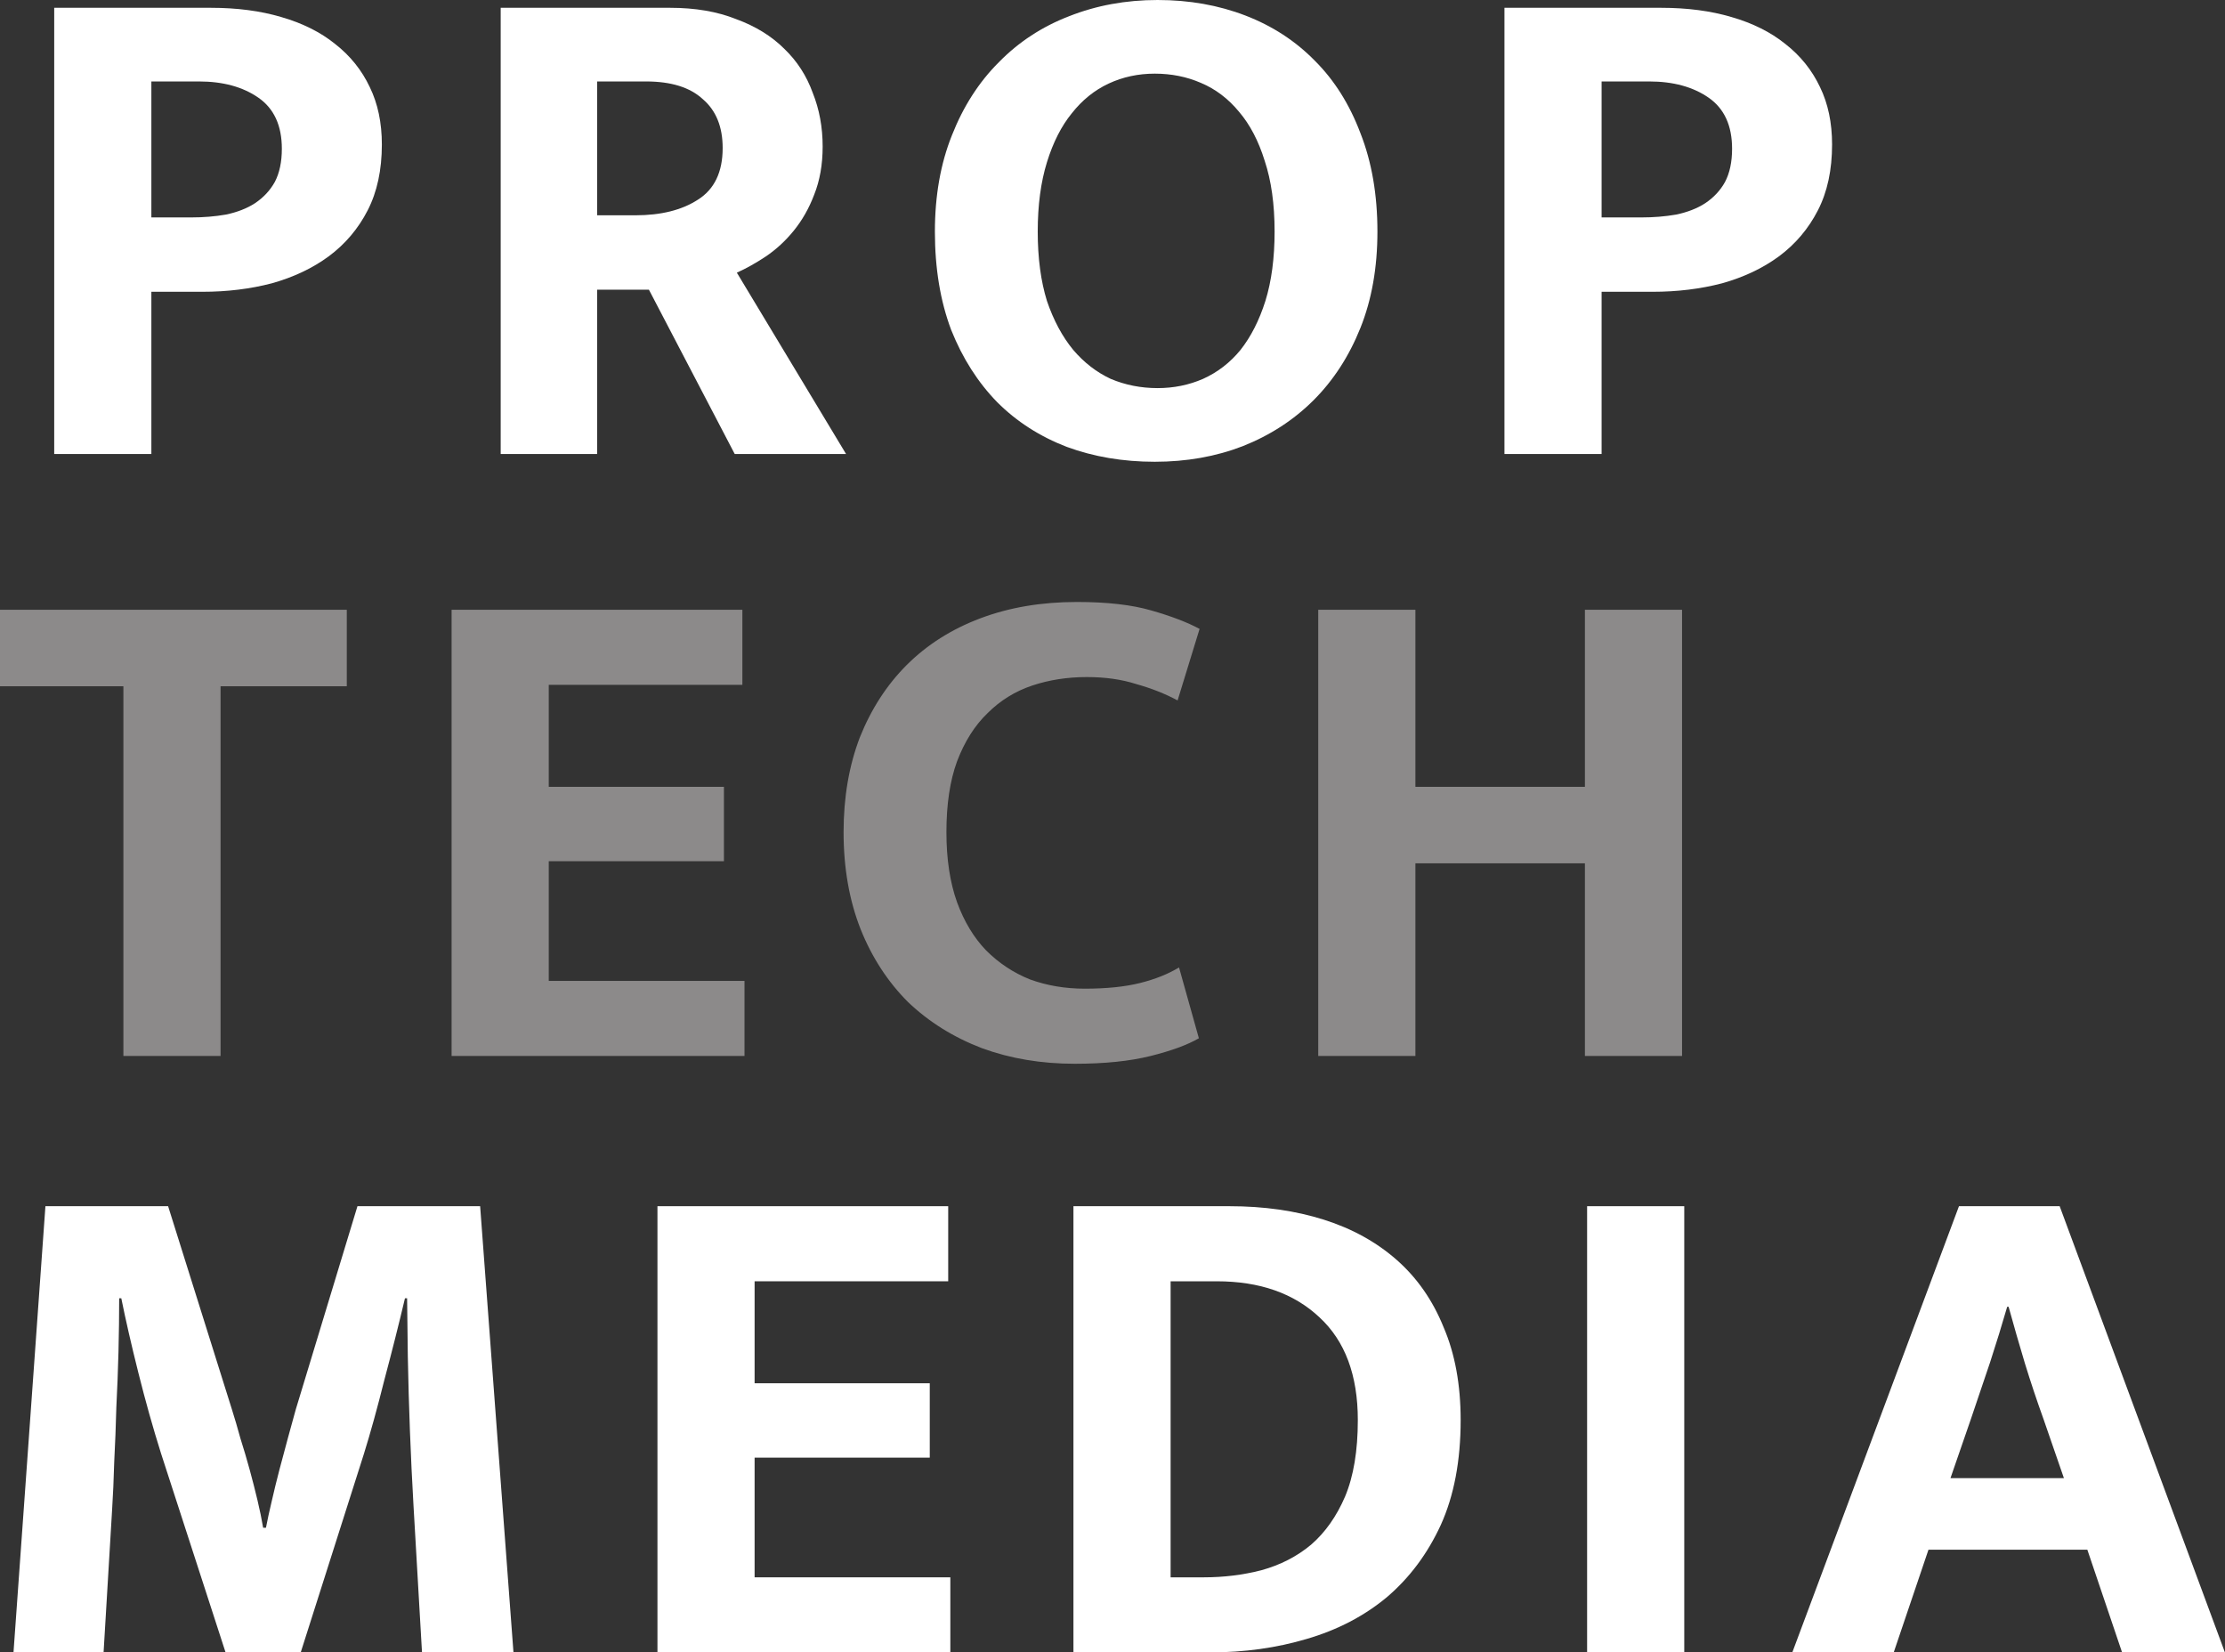
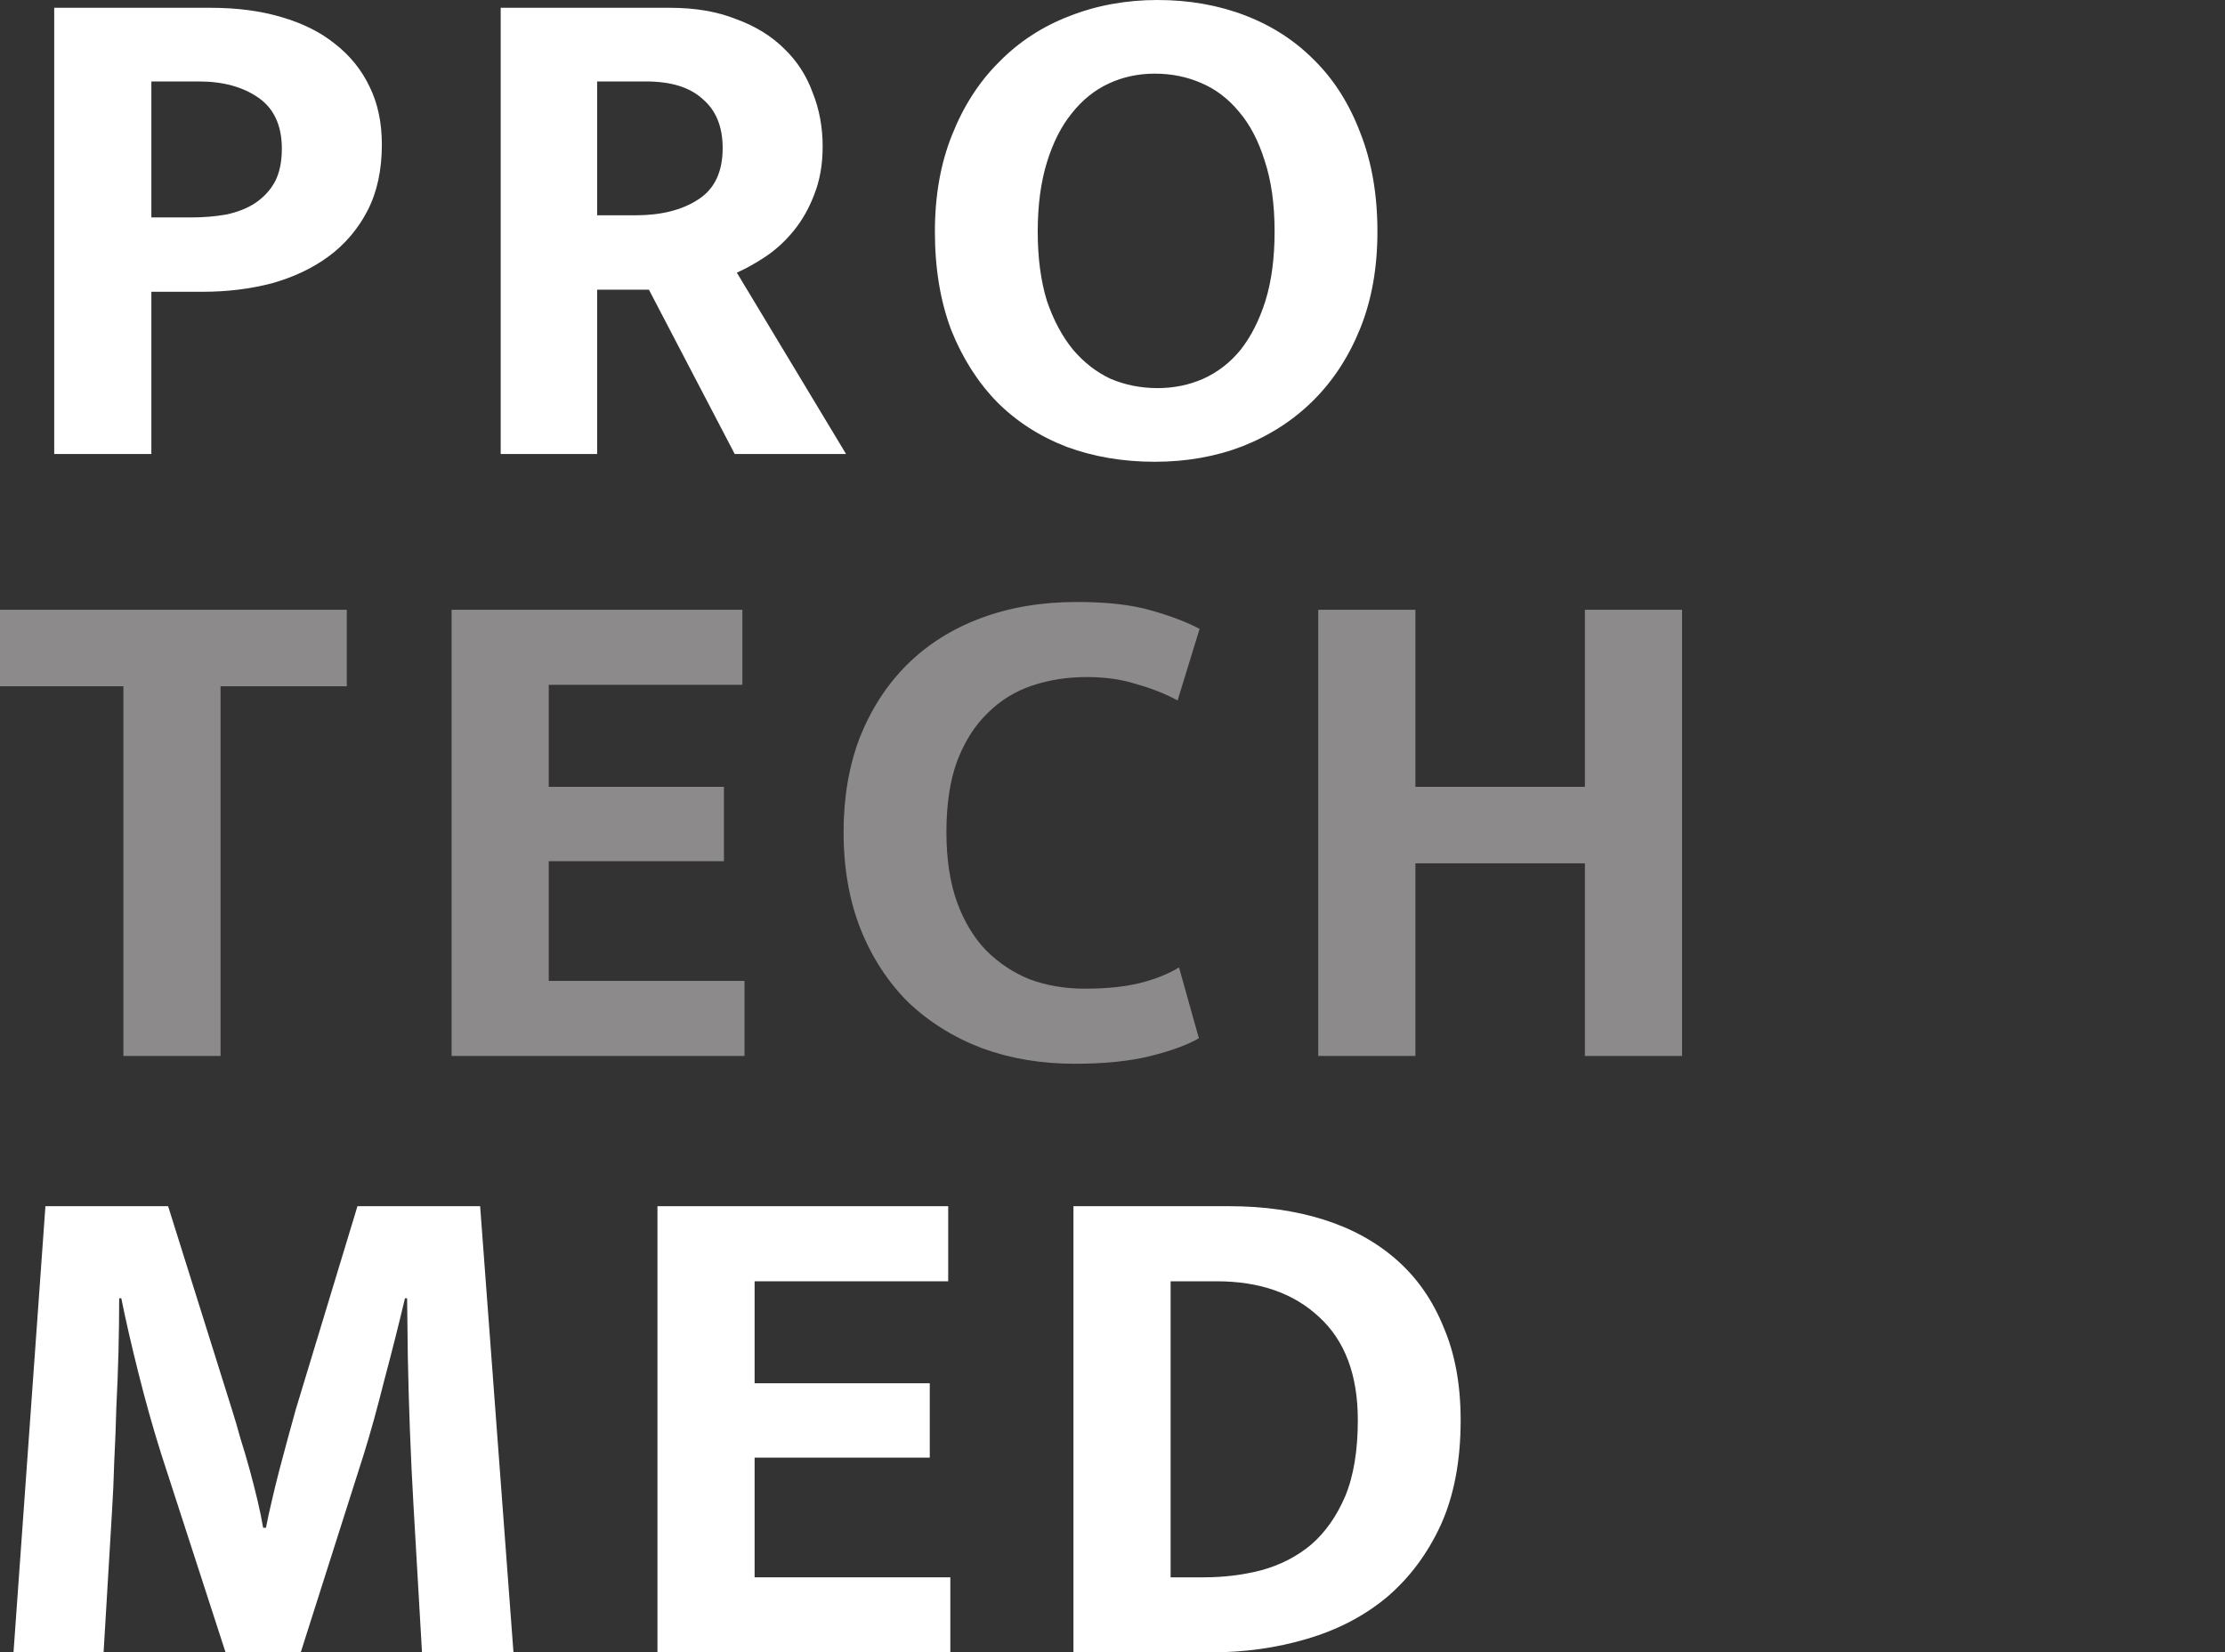
<svg xmlns="http://www.w3.org/2000/svg" width="101" height="75" viewBox="0 0 101 75" fill="none">
  <rect x="0" y="0" width="101" height="75" fill="#333333" stroke="none" />
  <path d="M2.461 0.354H9.575C10.756 0.354 11.818 0.493 12.762 0.772C13.728 1.05 14.544 1.457 15.209 1.993C15.896 2.529 16.421 3.182 16.786 3.954C17.151 4.704 17.334 5.572 17.334 6.558C17.334 7.715 17.119 8.712 16.69 9.547C16.261 10.383 15.67 11.08 14.919 11.637C14.19 12.173 13.331 12.58 12.344 12.858C11.357 13.116 10.305 13.244 9.189 13.244H6.871V20.606H2.461V0.354ZM6.871 9.869H8.674C9.232 9.869 9.758 9.826 10.251 9.74C10.766 9.633 11.206 9.462 11.571 9.226C11.957 8.969 12.258 8.647 12.473 8.262C12.687 7.854 12.794 7.351 12.794 6.751C12.794 5.701 12.44 4.929 11.732 4.436C11.024 3.943 10.123 3.697 9.028 3.697H6.871V9.869Z" fill="white" />
  <path d="M22.728 0.354H30.422C31.559 0.354 32.557 0.525 33.416 0.868C34.295 1.189 35.025 1.639 35.605 2.218C36.184 2.775 36.613 3.44 36.892 4.211C37.193 4.961 37.343 5.776 37.343 6.654C37.343 7.469 37.214 8.197 36.957 8.84C36.721 9.462 36.409 10.008 36.023 10.48C35.658 10.93 35.24 11.316 34.768 11.637C34.317 11.937 33.877 12.183 33.448 12.376L38.405 20.606H33.351L29.456 13.148H27.106V20.606H22.728V0.354ZM27.106 9.772H28.844C30.003 9.772 30.948 9.537 31.677 9.065C32.428 8.594 32.804 7.812 32.804 6.719C32.804 5.754 32.504 5.015 31.902 4.5C31.323 3.965 30.465 3.697 29.327 3.697H27.106V9.772Z" fill="white" />
  <path d="M52.547 0C53.985 0 55.315 0.236 56.538 0.707C57.762 1.179 58.813 1.864 59.693 2.765C60.573 3.643 61.26 4.736 61.754 6.043C62.269 7.351 62.526 8.84 62.526 10.512C62.526 12.14 62.269 13.598 61.754 14.884C61.239 16.169 60.53 17.262 59.629 18.163C58.728 19.063 57.654 19.759 56.41 20.252C55.187 20.724 53.856 20.959 52.418 20.959C50.98 20.959 49.65 20.734 48.426 20.284C47.203 19.813 46.151 19.138 45.271 18.259C44.392 17.359 43.694 16.266 43.179 14.98C42.685 13.673 42.438 12.183 42.438 10.512C42.438 8.883 42.696 7.426 43.211 6.14C43.726 4.833 44.434 3.729 45.336 2.829C46.237 1.907 47.3 1.211 48.523 0.739C49.767 0.246 51.109 0 52.547 0ZM47.106 10.512C47.106 11.712 47.246 12.762 47.525 13.662C47.825 14.541 48.222 15.28 48.716 15.88C49.209 16.459 49.778 16.898 50.422 17.198C51.087 17.477 51.796 17.616 52.547 17.616C53.276 17.616 53.963 17.477 54.607 17.198C55.272 16.898 55.841 16.459 56.313 15.88C56.785 15.28 57.161 14.541 57.44 13.662C57.719 12.762 57.858 11.712 57.858 10.512C57.858 9.269 57.708 8.197 57.408 7.297C57.129 6.397 56.742 5.658 56.249 5.079C55.755 4.479 55.176 4.04 54.51 3.761C53.867 3.482 53.169 3.343 52.418 3.343C51.667 3.343 50.969 3.493 50.325 3.793C49.682 4.093 49.124 4.543 48.652 5.143C48.179 5.722 47.804 6.461 47.525 7.361C47.246 8.262 47.106 9.312 47.106 10.512Z" fill="white" />
-   <path d="M68.292 0.354H75.406C76.587 0.354 77.649 0.493 78.593 0.772C79.559 1.05 80.374 1.457 81.04 1.993C81.727 2.529 82.252 3.182 82.617 3.954C82.982 4.704 83.164 5.572 83.164 6.558C83.164 7.715 82.95 8.712 82.52 9.547C82.091 10.383 81.501 11.08 80.75 11.637C80.02 12.173 79.162 12.58 78.175 12.858C77.187 13.116 76.136 13.244 75.02 13.244H72.702V20.606H68.292V0.354ZM72.702 9.869H74.505C75.063 9.869 75.589 9.826 76.082 9.74C76.597 9.633 77.037 9.462 77.402 9.226C77.788 8.969 78.089 8.647 78.303 8.262C78.518 7.854 78.625 7.351 78.625 6.751C78.625 5.701 78.271 4.929 77.563 4.436C76.855 3.943 75.953 3.697 74.859 3.697H72.702V9.869Z" fill="white" />
  <path d="M15.742 27.677V31.149H10.012V47.929H5.601V31.149H0V27.677H15.742Z" fill="#8C8A8A" />
  <path d="M20.5 27.677H33.699V31.084H24.91V35.713H32.862V39.089H24.91V44.522H33.795V47.929H20.5V27.677Z" fill="#8C8A8A" />
  <path d="M49.238 44.875C50.225 44.875 51.062 44.789 51.749 44.618C52.436 44.446 53.026 44.211 53.52 43.911L54.421 47.125C53.906 47.425 53.176 47.693 52.232 47.929C51.288 48.165 50.14 48.283 48.788 48.283C47.264 48.283 45.858 48.047 44.571 47.575C43.283 47.082 42.167 46.386 41.222 45.486C40.3 44.564 39.581 43.461 39.066 42.175C38.551 40.867 38.293 39.4 38.293 37.771C38.293 36.185 38.54 34.749 39.033 33.463C39.549 32.177 40.257 31.084 41.158 30.184C42.081 29.263 43.197 28.555 44.506 28.063C45.815 27.57 47.275 27.323 48.884 27.323C50.258 27.323 51.384 27.452 52.264 27.709C53.166 27.966 53.895 28.245 54.453 28.545L53.455 31.792C52.897 31.491 52.275 31.245 51.588 31.052C50.923 30.838 50.172 30.731 49.335 30.731C48.455 30.731 47.629 30.859 46.856 31.116C46.084 31.374 45.407 31.792 44.828 32.37C44.248 32.927 43.787 33.656 43.444 34.556C43.122 35.435 42.961 36.506 42.961 37.771C42.961 38.992 43.122 40.053 43.444 40.953C43.766 41.832 44.206 42.56 44.764 43.139C45.343 43.718 46.008 44.157 46.76 44.457C47.532 44.736 48.358 44.875 49.238 44.875Z" fill="#8C8A8A" />
  <path d="M59.839 47.929V27.677H64.25V35.713H71.944V27.677H76.354V47.929H71.944V39.185H64.25V47.929H59.839Z" fill="#8C8A8A" />
  <path d="M2.062 54.748H7.631L10.528 63.974C10.657 64.381 10.786 64.82 10.915 65.292C11.065 65.763 11.204 66.235 11.333 66.706C11.462 67.178 11.58 67.639 11.687 68.089C11.794 68.539 11.88 68.957 11.945 69.342H12.073C12.138 68.999 12.224 68.603 12.331 68.153C12.438 67.681 12.556 67.199 12.685 66.706C12.814 66.213 12.943 65.731 13.072 65.26C13.2 64.788 13.318 64.36 13.426 63.974L16.226 54.748H21.795L23.308 75H19.156C19.027 72.771 18.898 70.543 18.769 68.314C18.641 66.085 18.555 63.835 18.512 61.563L18.48 58.927H18.383C18.104 60.106 17.793 61.338 17.45 62.624C17.128 63.91 16.817 65.035 16.516 65.999L13.651 75H10.239L7.309 65.967C6.944 64.81 6.601 63.588 6.279 62.302C5.957 61.017 5.7 59.891 5.506 58.927H5.41C5.41 59.699 5.399 60.513 5.378 61.37C5.356 62.206 5.324 63.042 5.281 63.878C5.26 64.713 5.227 65.538 5.185 66.353C5.163 67.146 5.131 67.874 5.088 68.539L4.702 75H0.613L2.062 54.748Z" fill="white" />
  <path d="M29.844 54.748H43.042V58.156H34.254V62.785H42.205V66.16H34.254V71.593H43.139V75H29.844V54.748Z" fill="white" />
  <path d="M55.809 54.748C57.376 54.748 58.803 54.952 60.091 55.359C61.379 55.766 62.484 56.377 63.407 57.191C64.33 58.005 65.038 59.023 65.531 60.245C66.046 61.445 66.304 62.849 66.304 64.456C66.304 66.299 66.004 67.885 65.403 69.214C64.802 70.521 63.986 71.614 62.956 72.493C61.926 73.35 60.713 73.982 59.318 74.389C57.945 74.797 56.486 75 54.94 75H48.727V54.748H55.809ZM53.138 71.593H54.651C55.552 71.593 56.421 71.486 57.258 71.271C58.117 71.035 58.868 70.65 59.512 70.114C60.155 69.557 60.67 68.828 61.057 67.928C61.443 67.007 61.636 65.849 61.636 64.456C61.636 62.42 61.057 60.867 59.898 59.795C58.739 58.702 57.183 58.156 55.23 58.156H53.138V71.593Z" fill="white" />
-   <path d="M76.454 54.748V75H72.044V54.748H76.454Z" fill="white" />
-   <path d="M88.538 67.092H93.688L92.755 64.392C92.454 63.556 92.175 62.72 91.918 61.885C91.66 61.027 91.413 60.17 91.177 59.313H91.113C90.877 60.127 90.62 60.963 90.341 61.82C90.061 62.656 89.772 63.513 89.471 64.392L88.538 67.092ZM88.924 54.748H93.495L100.996 75H96.328L94.751 70.339H87.54L85.962 75H81.359L88.924 54.748Z" fill="white" />
</svg>